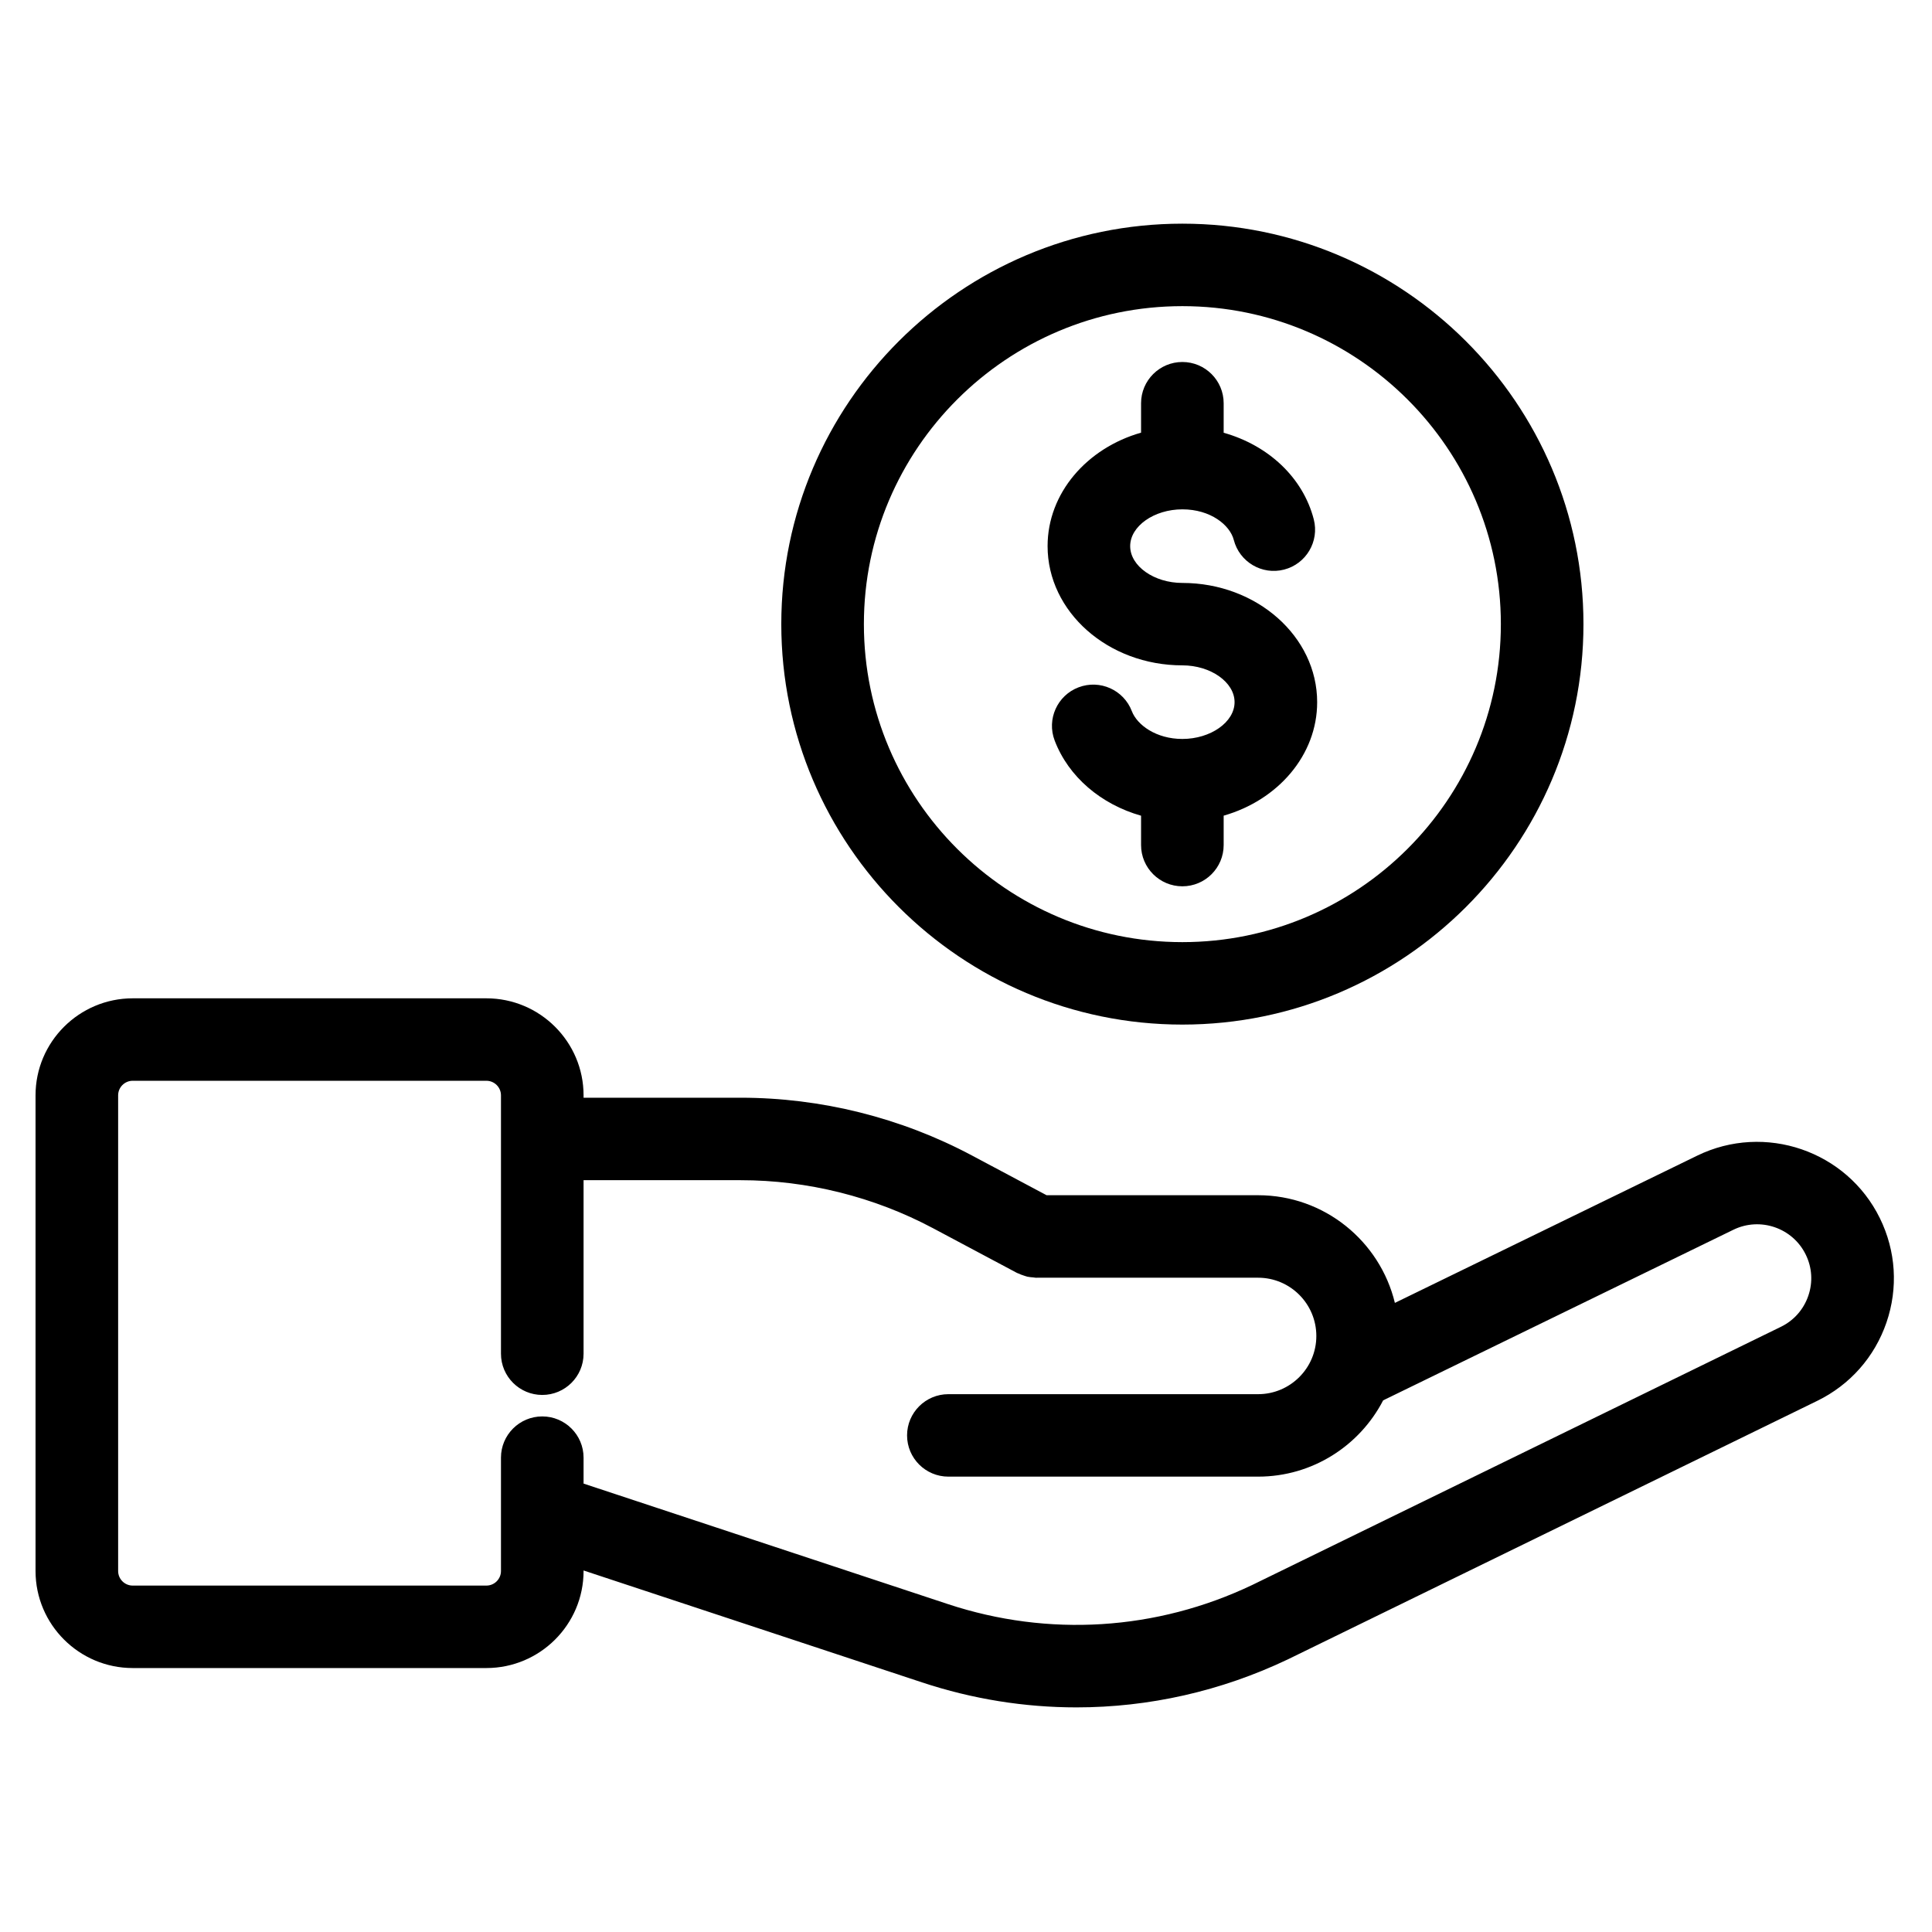
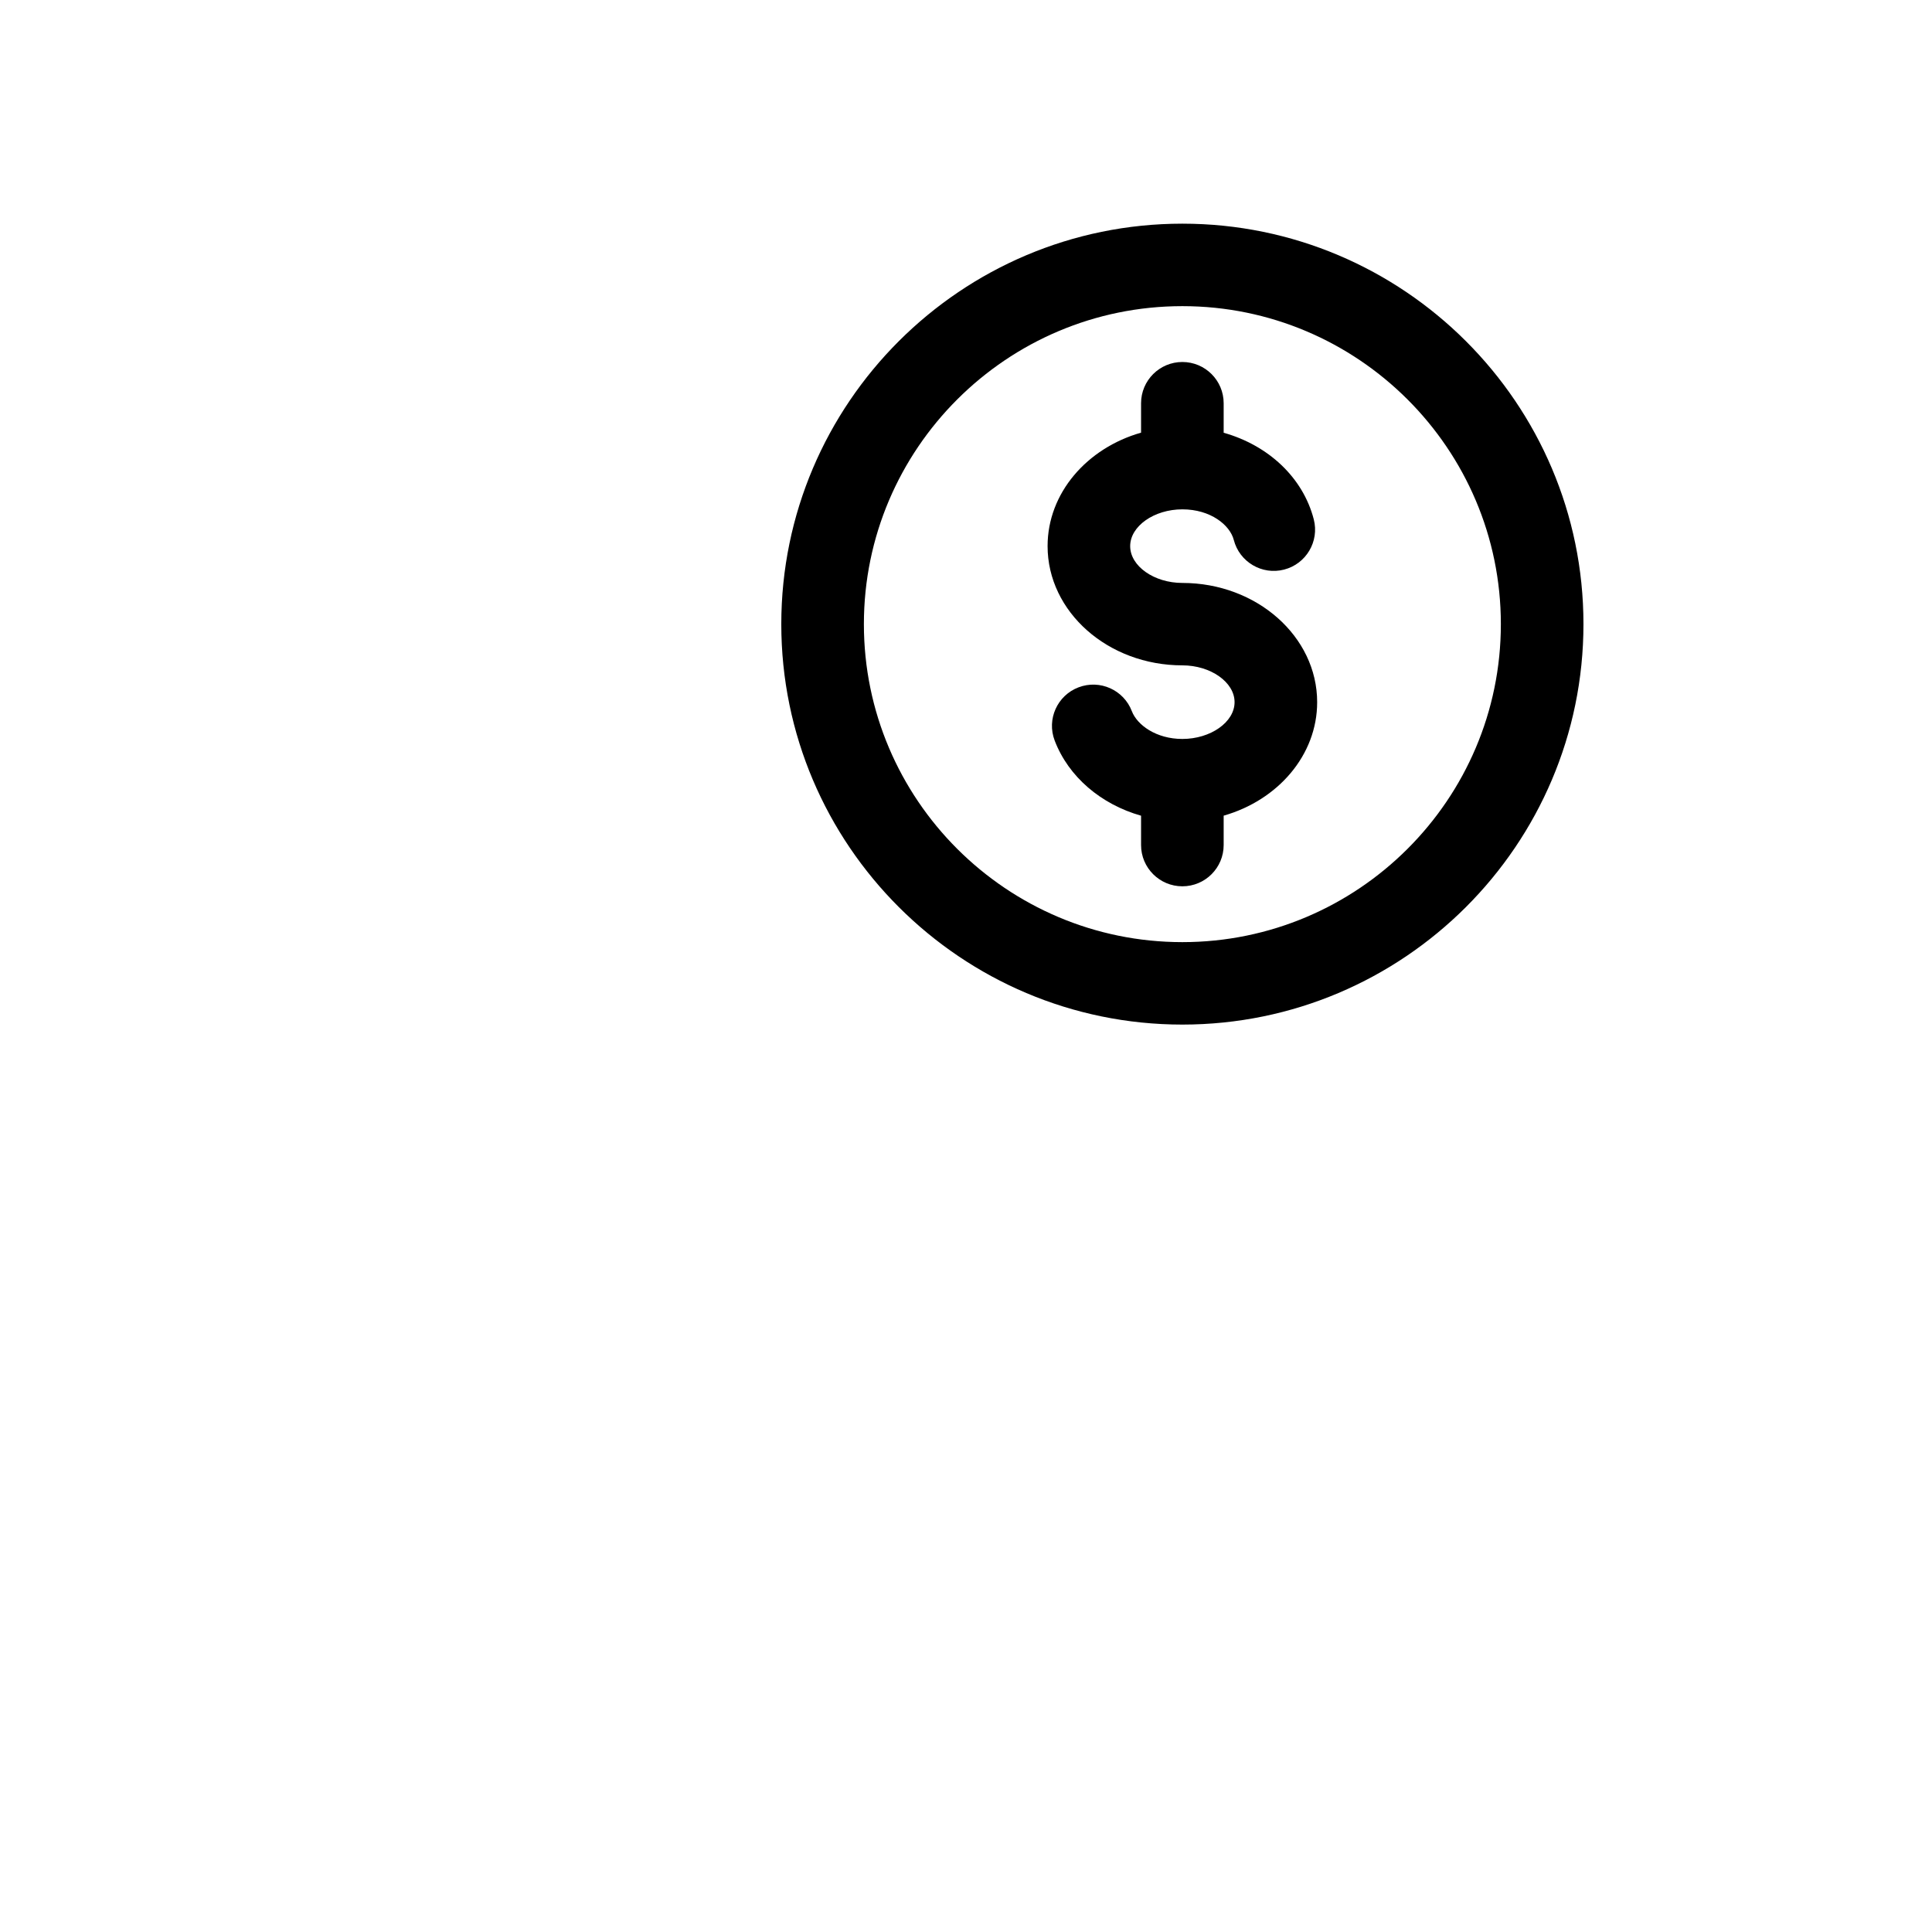
<svg xmlns="http://www.w3.org/2000/svg" width="500" zoomAndPan="magnify" viewBox="0 0 375 375" height="500" preserveAspectRatio="xMidYMid meet" version="1.0">
  <defs>
    <clipPath id="b4cd5ac3fc">
-       <path d="M 6.898 193 L 368 193 L 368 331.77 L 6.898 331.77 Z M 6.898 193 " clip-rule="nonzero" />
-     </clipPath>
+       </clipPath>
    <clipPath id="39bbbb0525">
      <path d="M 151 43.02 L 308 43.02 L 308 199 L 151 199 Z M 151 43.02 " clip-rule="nonzero" />
    </clipPath>
  </defs>
  <g clip-path="url(#b4cd5ac3fc)">
    <path fill="#000000" d="M 329.43 224.309 L 270.746 252.891 C 267.852 240.922 257.062 231.992 244.203 231.992 L 203.141 231.992 L 188.637 224.27 C 174.871 216.941 159.352 213.066 143.75 213.066 L 113.27 213.066 L 113.27 212.605 C 113.27 202.223 104.809 193.773 94.402 193.773 L 25.762 193.773 C 15.359 193.777 6.898 202.223 6.898 212.605 L 6.898 304.934 C 6.898 315.316 15.359 323.766 25.762 323.766 L 94.402 323.766 C 104.805 323.766 113.27 315.32 113.27 304.934 L 113.27 304.828 L 178.957 326.547 C 188.758 329.793 198.867 331.402 208.945 331.402 C 222.984 331.402 236.969 328.277 249.992 322.074 L 352.715 271.91 C 359.086 268.801 363.859 263.398 366.16 256.703 C 368.457 250.008 368.004 242.816 364.887 236.461 C 358.465 223.363 342.555 217.914 329.43 224.309 Z M 350.992 251.512 C 350.082 254.164 348.195 256.301 345.676 257.531 L 243.023 307.66 C 224.469 316.492 203.504 317.805 183.996 311.355 L 113.27 287.965 L 113.27 282.93 C 113.27 278.512 109.676 274.926 105.254 274.926 C 100.828 274.926 97.238 278.512 97.238 282.93 L 97.238 304.934 C 97.238 306.492 95.969 307.762 94.402 307.762 L 25.762 307.762 C 24.199 307.762 22.93 306.492 22.93 304.934 L 22.93 212.605 C 22.93 211.047 24.199 209.777 25.762 209.777 L 94.402 209.777 C 95.969 209.777 97.238 211.047 97.238 212.605 L 97.238 262.754 C 97.238 267.172 100.828 270.758 105.254 270.758 C 109.676 270.758 113.27 267.172 113.27 262.754 L 113.27 229.074 L 143.75 229.074 C 156.73 229.074 169.641 232.297 181.098 238.395 L 197.387 247.07 C 197.48 247.121 197.574 247.137 197.668 247.18 C 198.027 247.355 198.406 247.492 198.797 247.613 C 199.008 247.676 199.207 247.758 199.418 247.805 C 199.801 247.887 200.195 247.918 200.594 247.949 C 200.781 247.961 200.965 248.016 201.152 248.016 C 201.18 248.016 201.207 248.004 201.238 248.004 L 244.199 248.004 C 250.43 248.004 255.5 253.07 255.5 259.32 C 255.5 265.543 250.43 270.609 244.199 270.609 L 184.078 270.609 C 179.652 270.609 176.062 274.195 176.062 278.609 C 176.062 283.027 179.652 286.613 184.078 286.613 L 244.199 286.613 C 254.758 286.613 263.922 280.594 268.469 271.809 L 336.457 238.691 C 341.648 236.164 347.945 238.316 350.488 243.504 C 351.727 246.02 351.902 248.863 350.992 251.512 Z M 350.992 251.512 " fill-opacity="1" fill-rule="nonzero" />
  </g>
  <path fill="#000000" d="M 229.496 129.145 C 234.992 129.145 239.629 132.414 239.629 136.289 C 239.629 140.16 234.988 143.43 229.496 143.43 C 224.406 143.43 220.711 140.715 219.691 138.039 C 218.113 133.91 213.484 131.836 209.348 133.41 C 205.211 134.984 203.133 139.609 204.711 143.738 C 207.406 150.809 213.727 156.125 221.48 158.328 L 221.48 164.027 C 221.48 168.445 225.074 172.031 229.496 172.031 C 233.922 172.031 237.512 168.445 237.512 164.027 L 237.512 158.32 C 248.031 155.316 255.66 146.582 255.66 136.297 C 255.66 123.535 243.922 113.148 229.496 113.148 C 224.004 113.148 219.367 109.879 219.367 106.004 C 219.367 102.129 224.008 98.863 229.496 98.863 C 234.988 98.863 238.734 101.922 239.477 104.801 C 240.578 109.082 244.965 111.664 249.234 110.559 C 253.523 109.457 256.105 105.094 255.004 100.812 C 252.898 92.645 246.137 86.426 237.512 83.996 L 237.512 78.266 C 237.512 73.848 233.922 70.262 229.496 70.262 C 225.074 70.262 221.48 73.848 221.48 78.266 L 221.48 83.977 C 210.965 86.977 203.336 95.711 203.336 106 C 203.336 118.762 215.07 129.145 229.496 129.145 Z M 229.496 129.145 " fill-opacity="1" fill-rule="nonzero" />
  <g clip-path="url(#39bbbb0525)">
    <path fill="#000000" d="M 229.496 198.871 C 272.426 198.871 307.348 164 307.348 121.141 C 307.348 78.281 272.426 43.414 229.496 43.414 C 186.57 43.414 151.648 78.281 151.648 121.141 C 151.648 164 186.57 198.871 229.496 198.871 Z M 229.496 59.422 C 263.582 59.422 291.316 87.109 291.316 121.145 C 291.316 155.184 263.586 182.867 229.496 182.867 C 195.406 182.867 167.68 155.184 167.68 121.145 C 167.68 87.109 195.41 59.422 229.496 59.422 Z M 229.496 59.422 " fill-opacity="1" fill-rule="nonzero" />
  </g>
</svg>